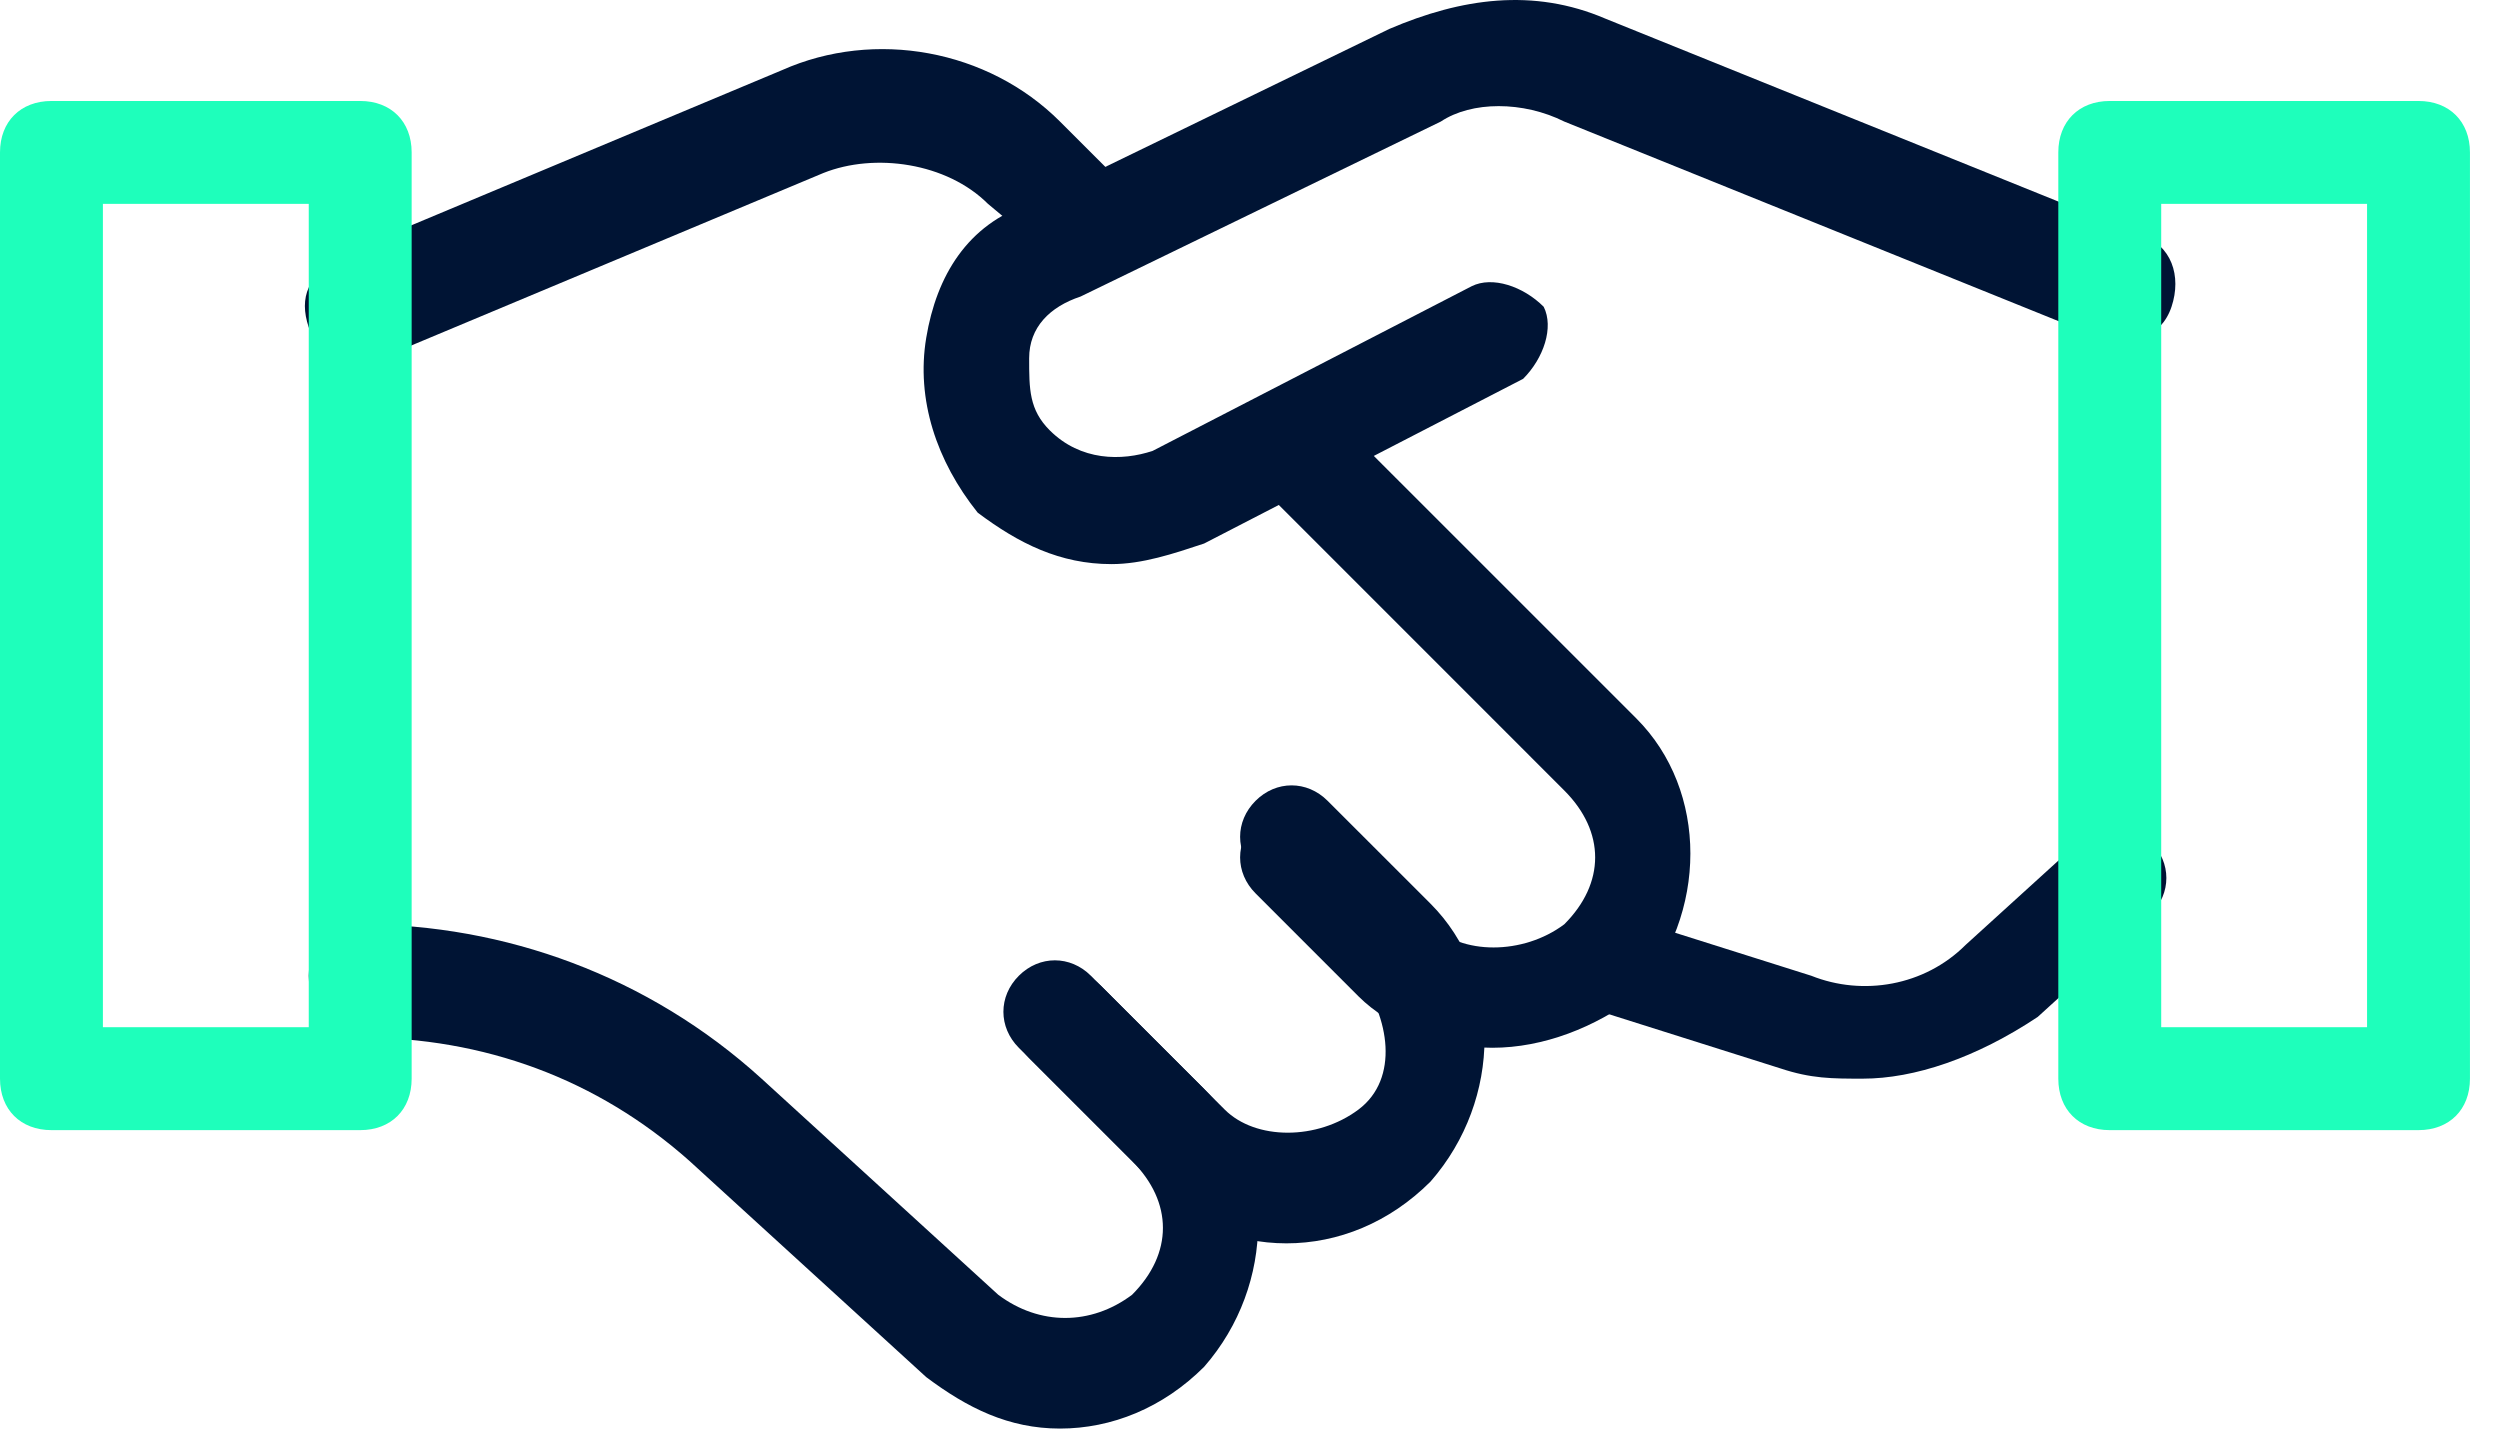
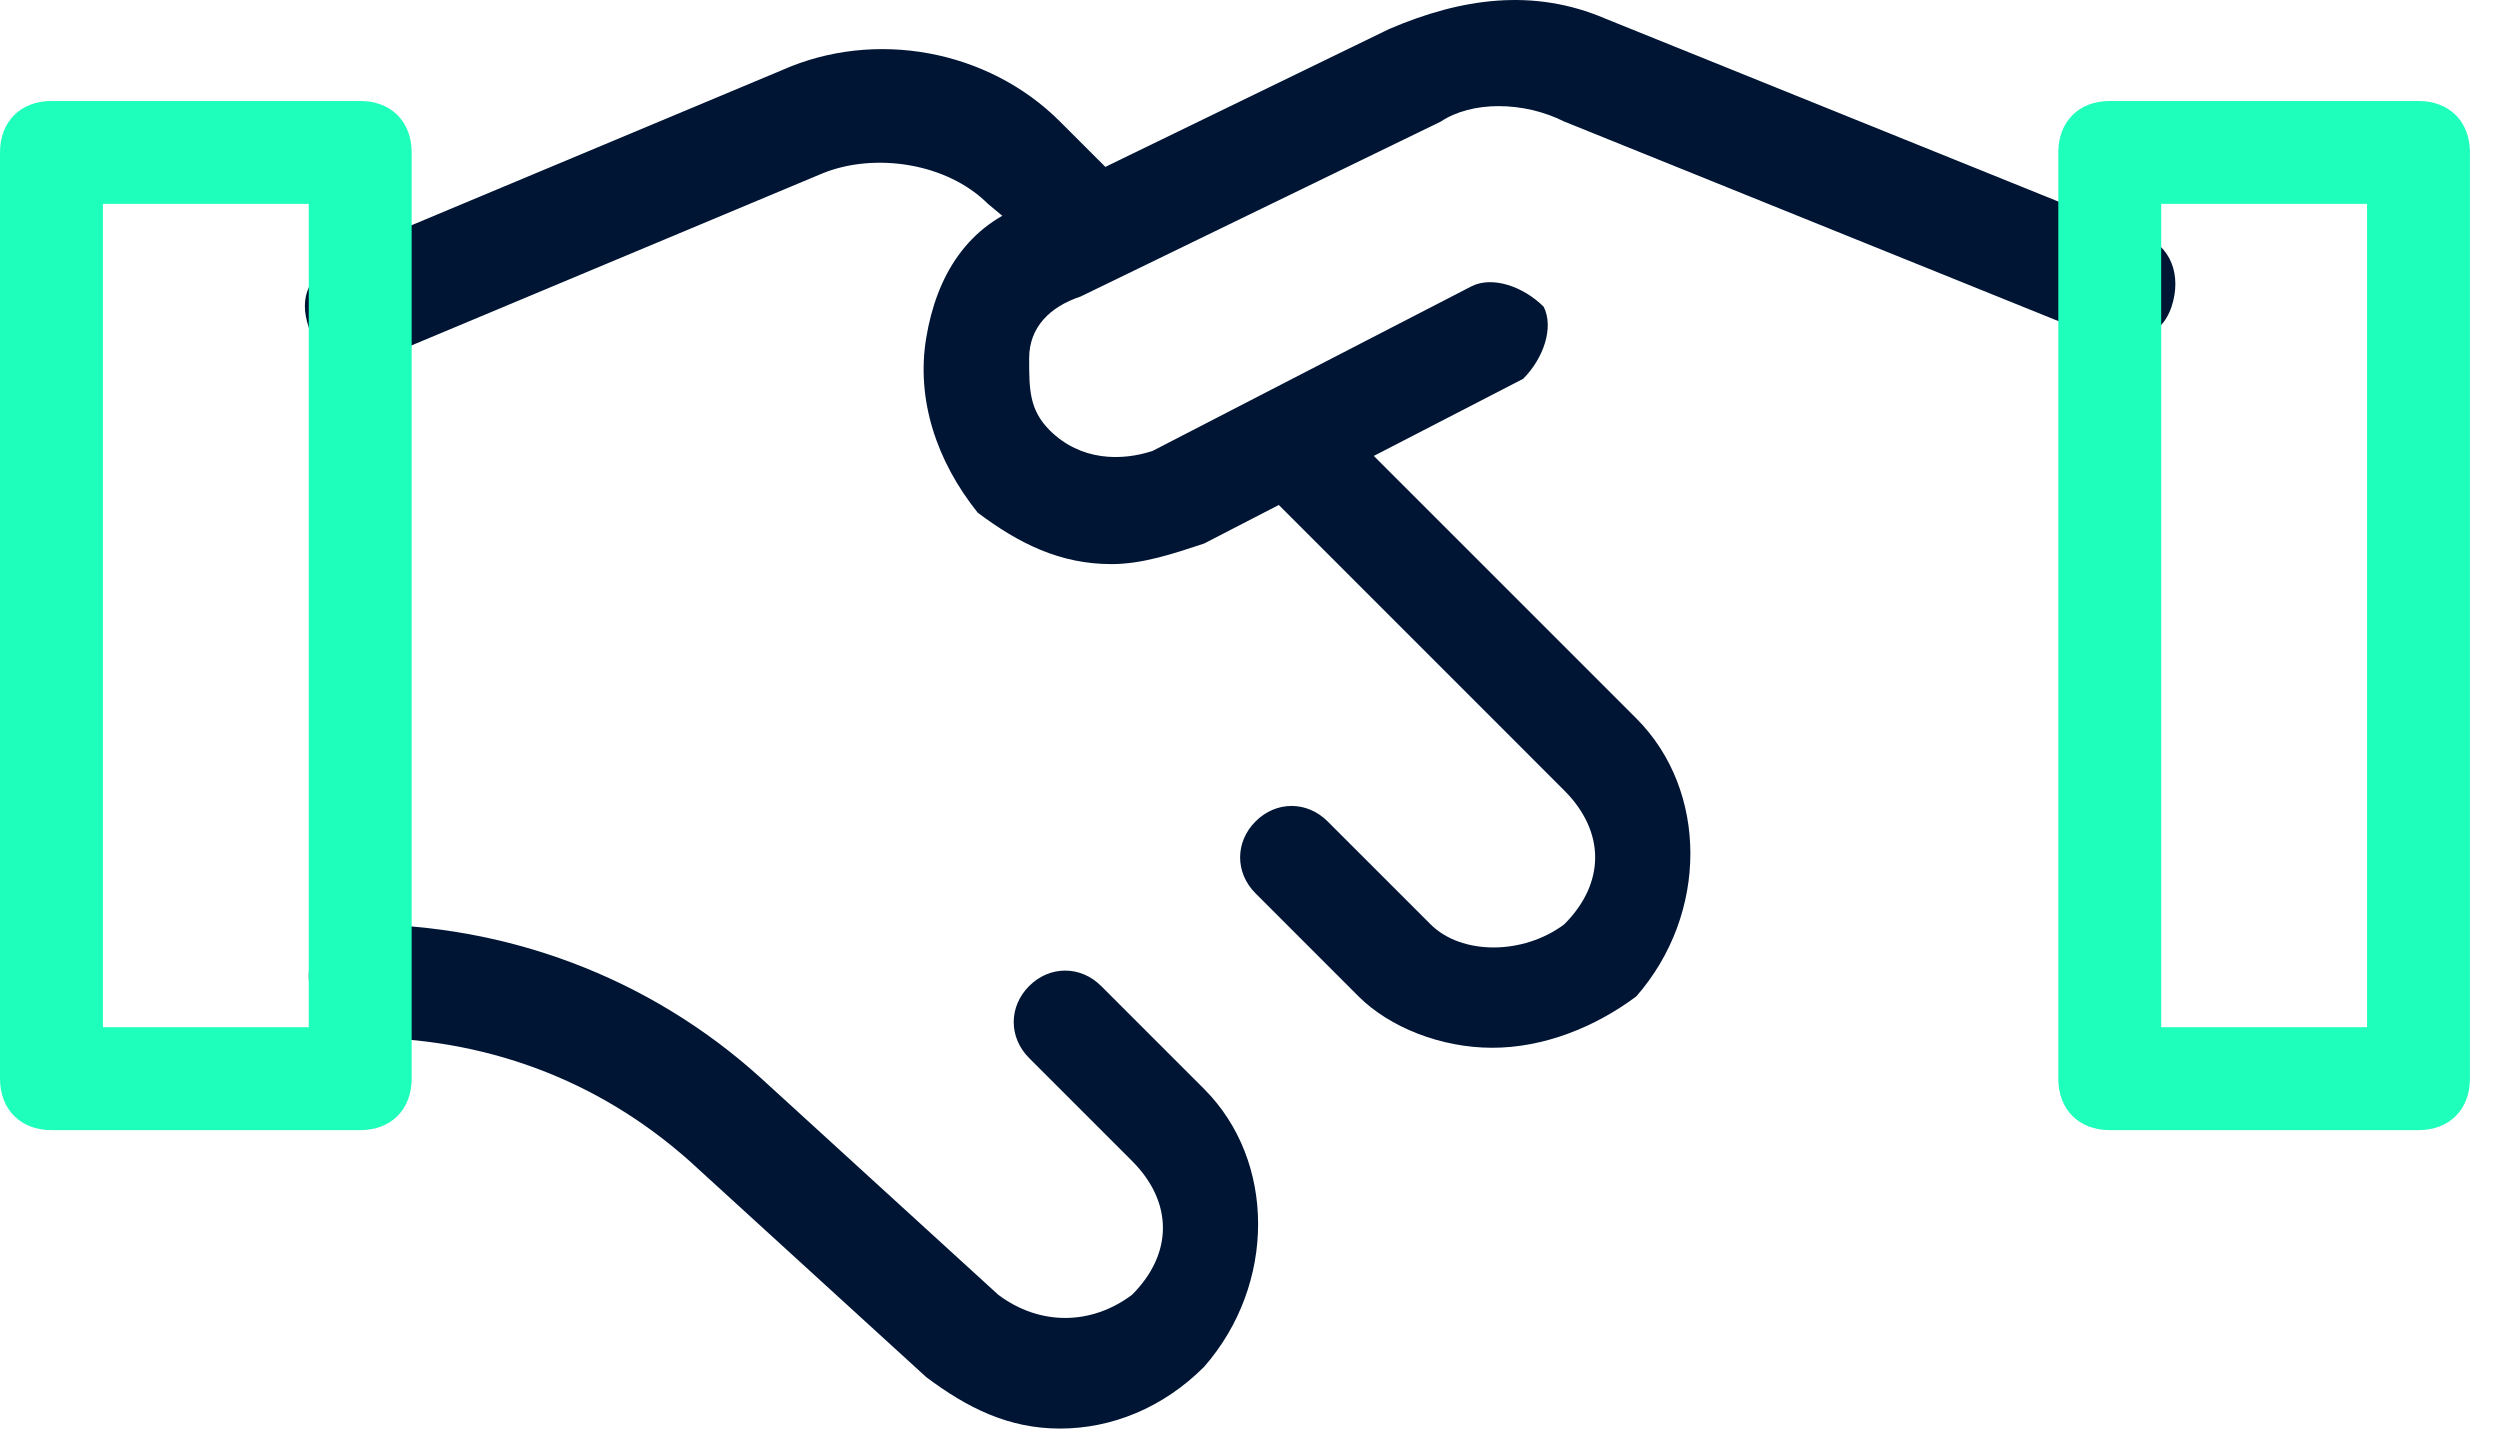
<svg xmlns="http://www.w3.org/2000/svg" width="56" height="32" viewBox="0 0 56 32" fill="none">
  <path d="M33.427 23.47C32.274 23.47 31.121 23.009 30.43 22.318L28.125 20.012C27.663 19.551 27.663 18.86 28.125 18.399C28.586 17.938 29.277 17.938 29.738 18.399L32.044 20.704C32.735 21.396 34.118 21.396 35.04 20.704C35.962 19.782 35.962 18.629 35.04 17.707L28.125 10.791C27.663 10.33 27.663 9.639 28.125 9.178C28.586 8.717 29.277 8.717 29.738 9.178L36.654 16.093C38.268 17.707 38.268 20.474 36.654 22.318C35.732 23.009 34.579 23.47 33.427 23.47Z" fill="#001434" />
  <path d="M8.069 8.025C7.607 8.025 7.146 7.795 6.916 7.334C6.685 6.642 6.916 6.181 7.607 5.72L17.52 1.57C19.595 0.648 22.131 1.109 23.744 2.723L25.128 4.106C25.589 4.567 25.589 5.259 25.128 5.72C24.667 6.181 23.975 6.181 23.514 5.72L22.131 4.567C21.209 3.645 19.595 3.415 18.442 3.876L8.53 8.025C8.299 8.025 8.299 8.025 8.069 8.025Z" fill="#001434" />
  <path d="M24.897 12.636C23.744 12.636 22.822 12.175 21.9 11.483C20.978 10.33 20.517 8.947 20.748 7.564C20.978 6.181 21.67 5.028 23.053 4.567L31.121 0.648C32.735 -0.043 34.349 -0.274 35.962 0.418L47.95 5.259C48.642 5.489 48.872 6.181 48.642 6.872C48.411 7.564 47.719 7.794 47.028 7.564L35.04 2.723C34.118 2.262 32.966 2.262 32.274 2.723L24.206 6.642C23.514 6.872 23.053 7.333 23.053 8.025C23.053 8.717 23.053 9.178 23.514 9.639C24.206 10.33 25.128 10.33 25.819 10.1L32.966 6.411C33.427 6.181 34.118 6.411 34.579 6.872C34.81 7.333 34.579 8.025 34.118 8.486L26.972 12.175C26.28 12.405 25.589 12.636 24.897 12.636Z" fill="#001434" />
-   <path d="M28.816 27.851C27.663 27.851 26.511 27.39 25.819 26.467L22.822 23.471C22.361 23.009 22.361 22.318 22.822 21.857C23.283 21.396 23.975 21.396 24.436 21.857L27.433 24.854C28.125 25.545 29.508 25.545 30.43 24.854C31.352 24.162 31.121 22.779 30.43 21.857L28.125 19.552C27.663 19.09 27.663 18.399 28.125 17.938C28.586 17.477 29.277 17.477 29.738 17.938L32.044 20.243C33.657 21.857 33.657 24.623 32.044 26.467C31.121 27.39 29.969 27.851 28.816 27.851Z" fill="#001434" />
  <path d="M23.744 32C22.592 32 21.67 31.539 20.747 30.847L15.445 26.006C13.371 24.162 10.835 23.24 8.068 23.24C7.377 23.009 6.916 22.548 6.916 21.857C6.916 21.165 7.377 20.704 8.068 20.704C11.296 20.704 14.523 21.857 17.059 24.162L22.361 29.003C23.283 29.695 24.436 29.695 25.358 29.003C26.28 28.081 26.28 26.928 25.358 26.006L23.053 23.701C22.592 23.24 22.592 22.548 23.053 22.087C23.514 21.626 24.206 21.626 24.666 22.087L26.972 24.393C28.585 26.006 28.585 28.773 26.972 30.617C26.05 31.539 24.897 32 23.744 32Z" fill="#001434" />
-   <path d="M41.726 24.162C41.034 24.162 40.573 24.162 39.881 23.932L35.501 22.548C34.81 22.318 34.579 21.626 34.81 21.165C35.04 20.474 35.732 20.243 36.193 20.474L40.573 21.857C41.726 22.318 43.109 22.087 44.031 21.165L46.567 18.86C47.028 18.399 47.719 18.399 48.18 18.86C48.642 19.321 48.642 20.013 48.18 20.474L45.645 22.779C44.261 23.701 42.878 24.162 41.726 24.162Z" fill="#001434" />
  <path d="M54.174 25.315H47.258C46.567 25.315 46.106 24.854 46.106 24.162V3.414C46.106 2.723 46.567 2.262 47.258 2.262H54.174C54.866 2.262 55.327 2.723 55.327 3.414V24.162C55.327 24.854 54.866 25.315 54.174 25.315ZM48.411 23.009H53.022V4.567H48.411V23.009Z" fill="#1EFFBB" />
  <path d="M8.069 25.315H1.153C0.461 25.315 0 24.854 0 24.162V3.414C0 2.723 0.461 2.262 1.153 2.262H8.069C8.76 2.262 9.221 2.723 9.221 3.414V24.162C9.221 24.854 8.76 25.315 8.069 25.315ZM2.305 23.009H6.916V4.567H2.305V23.009Z" fill="#1EFFBB" />
</svg>